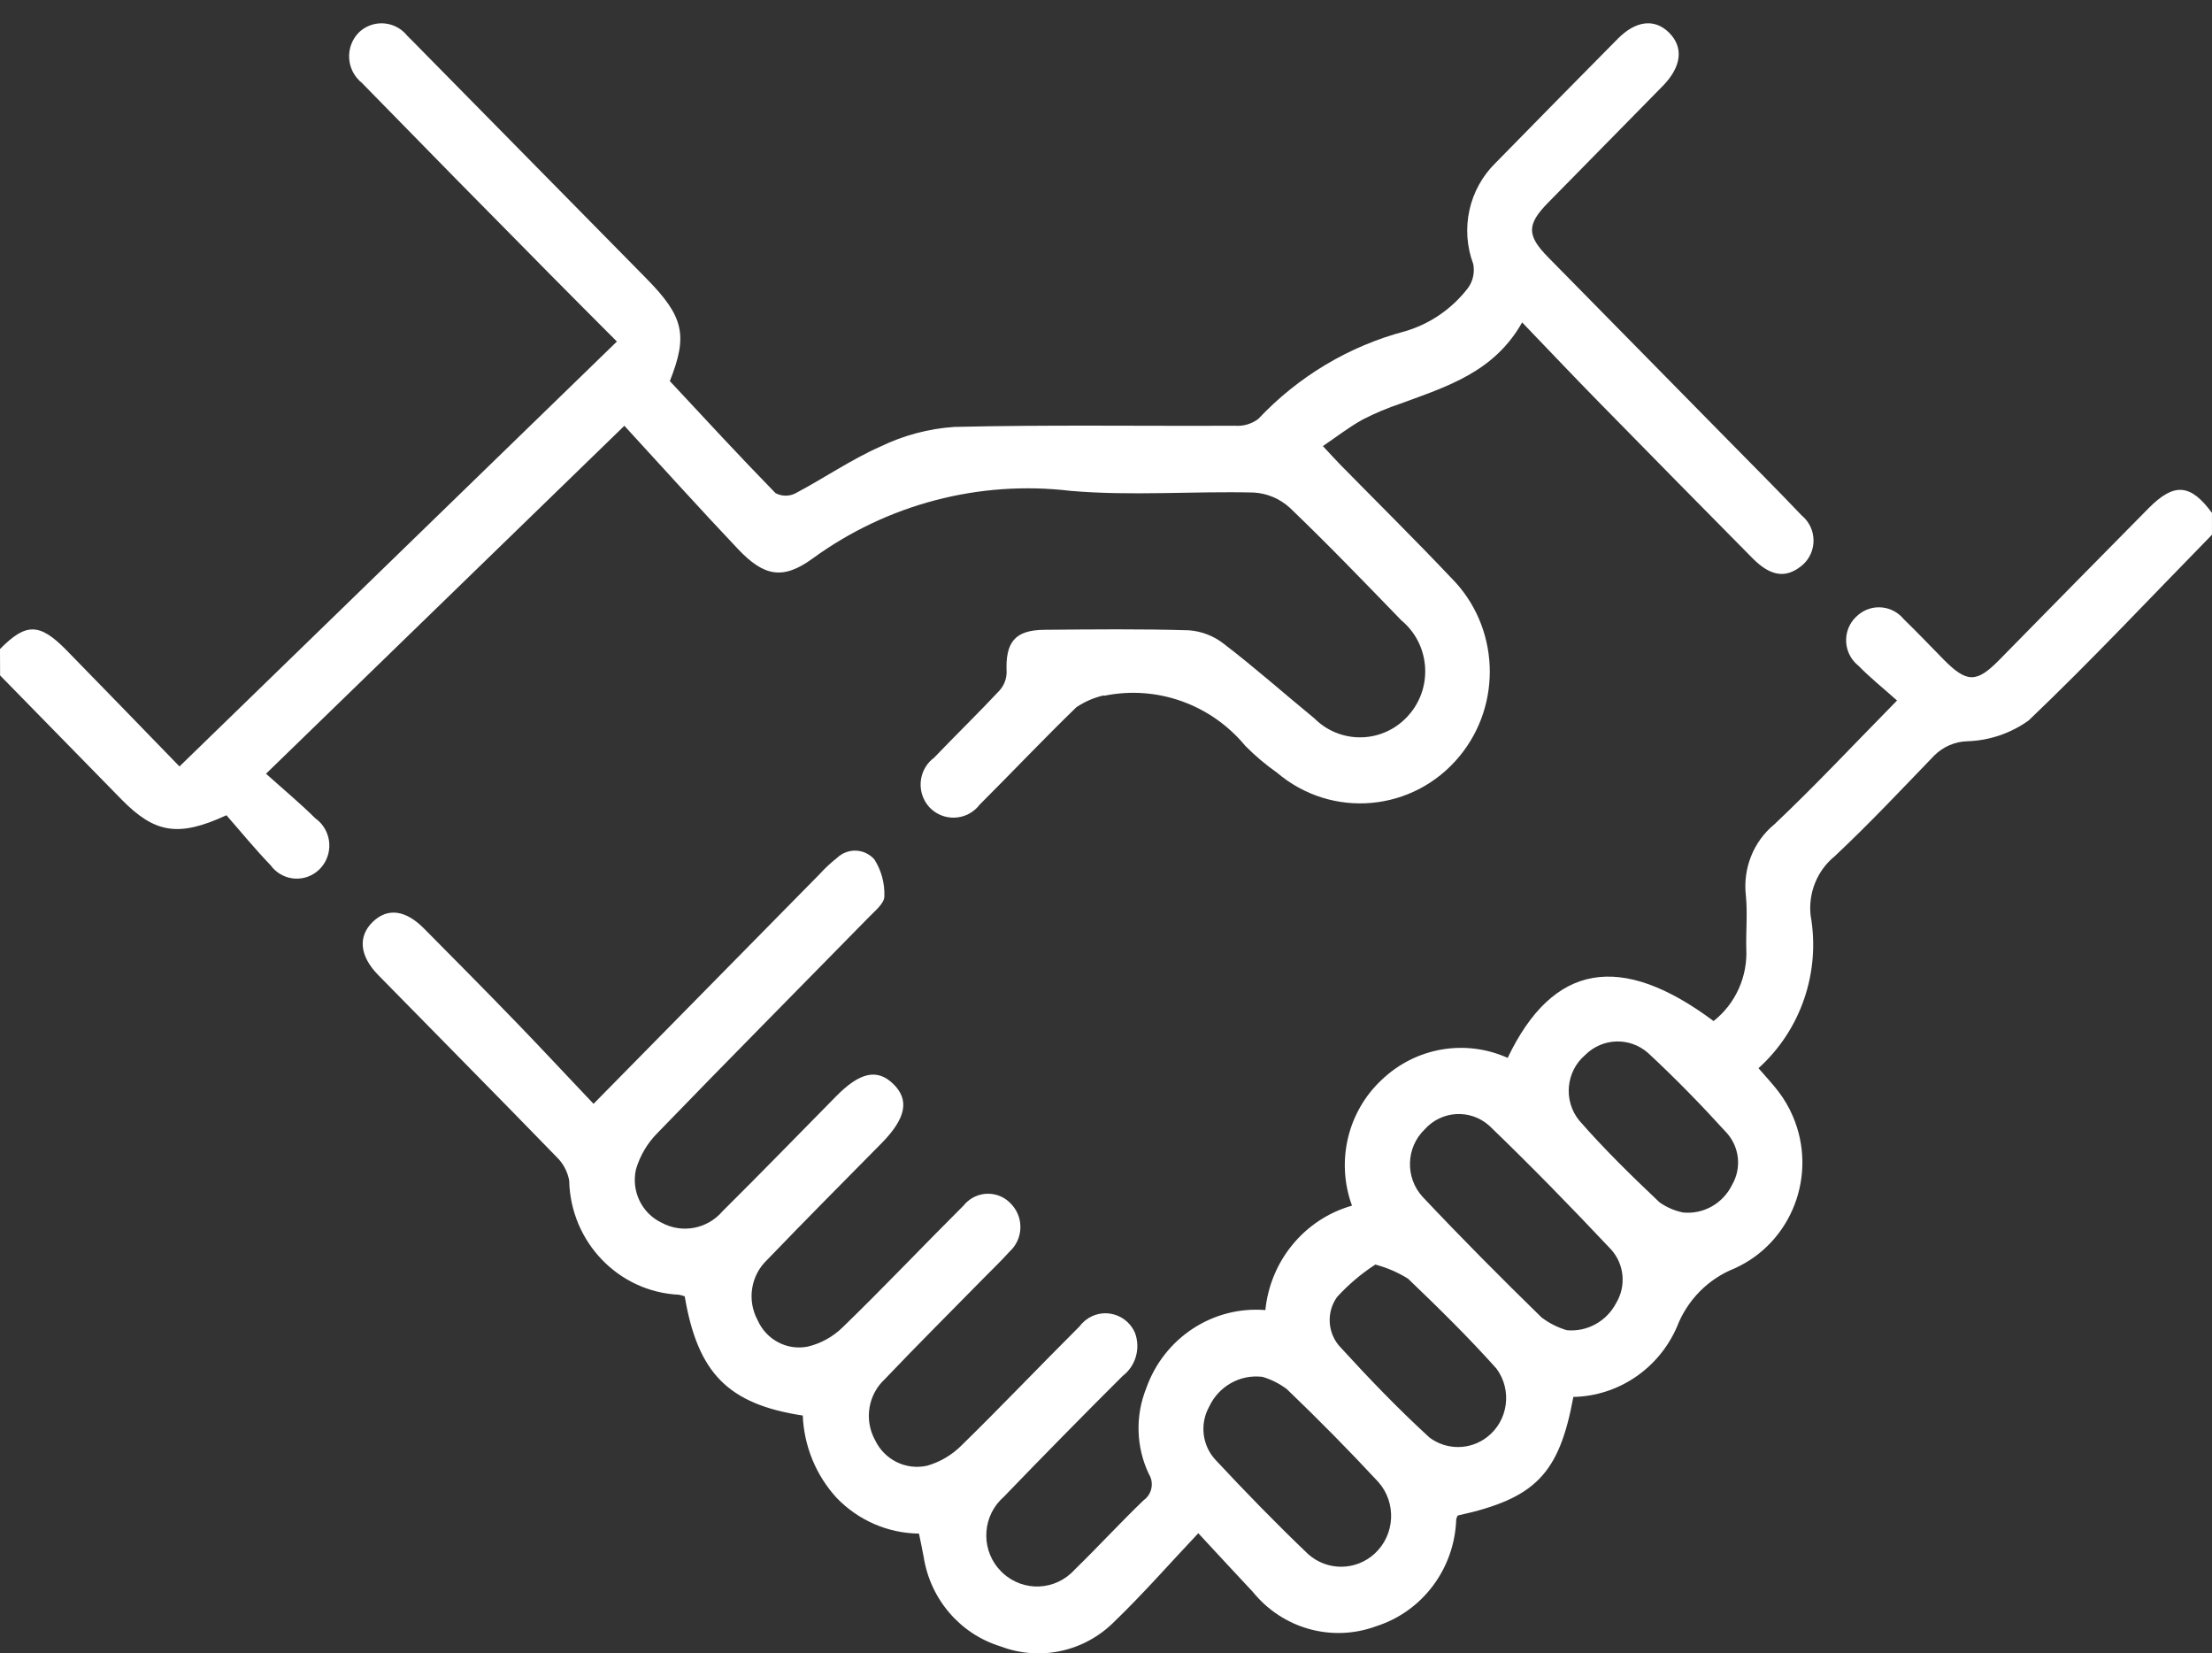
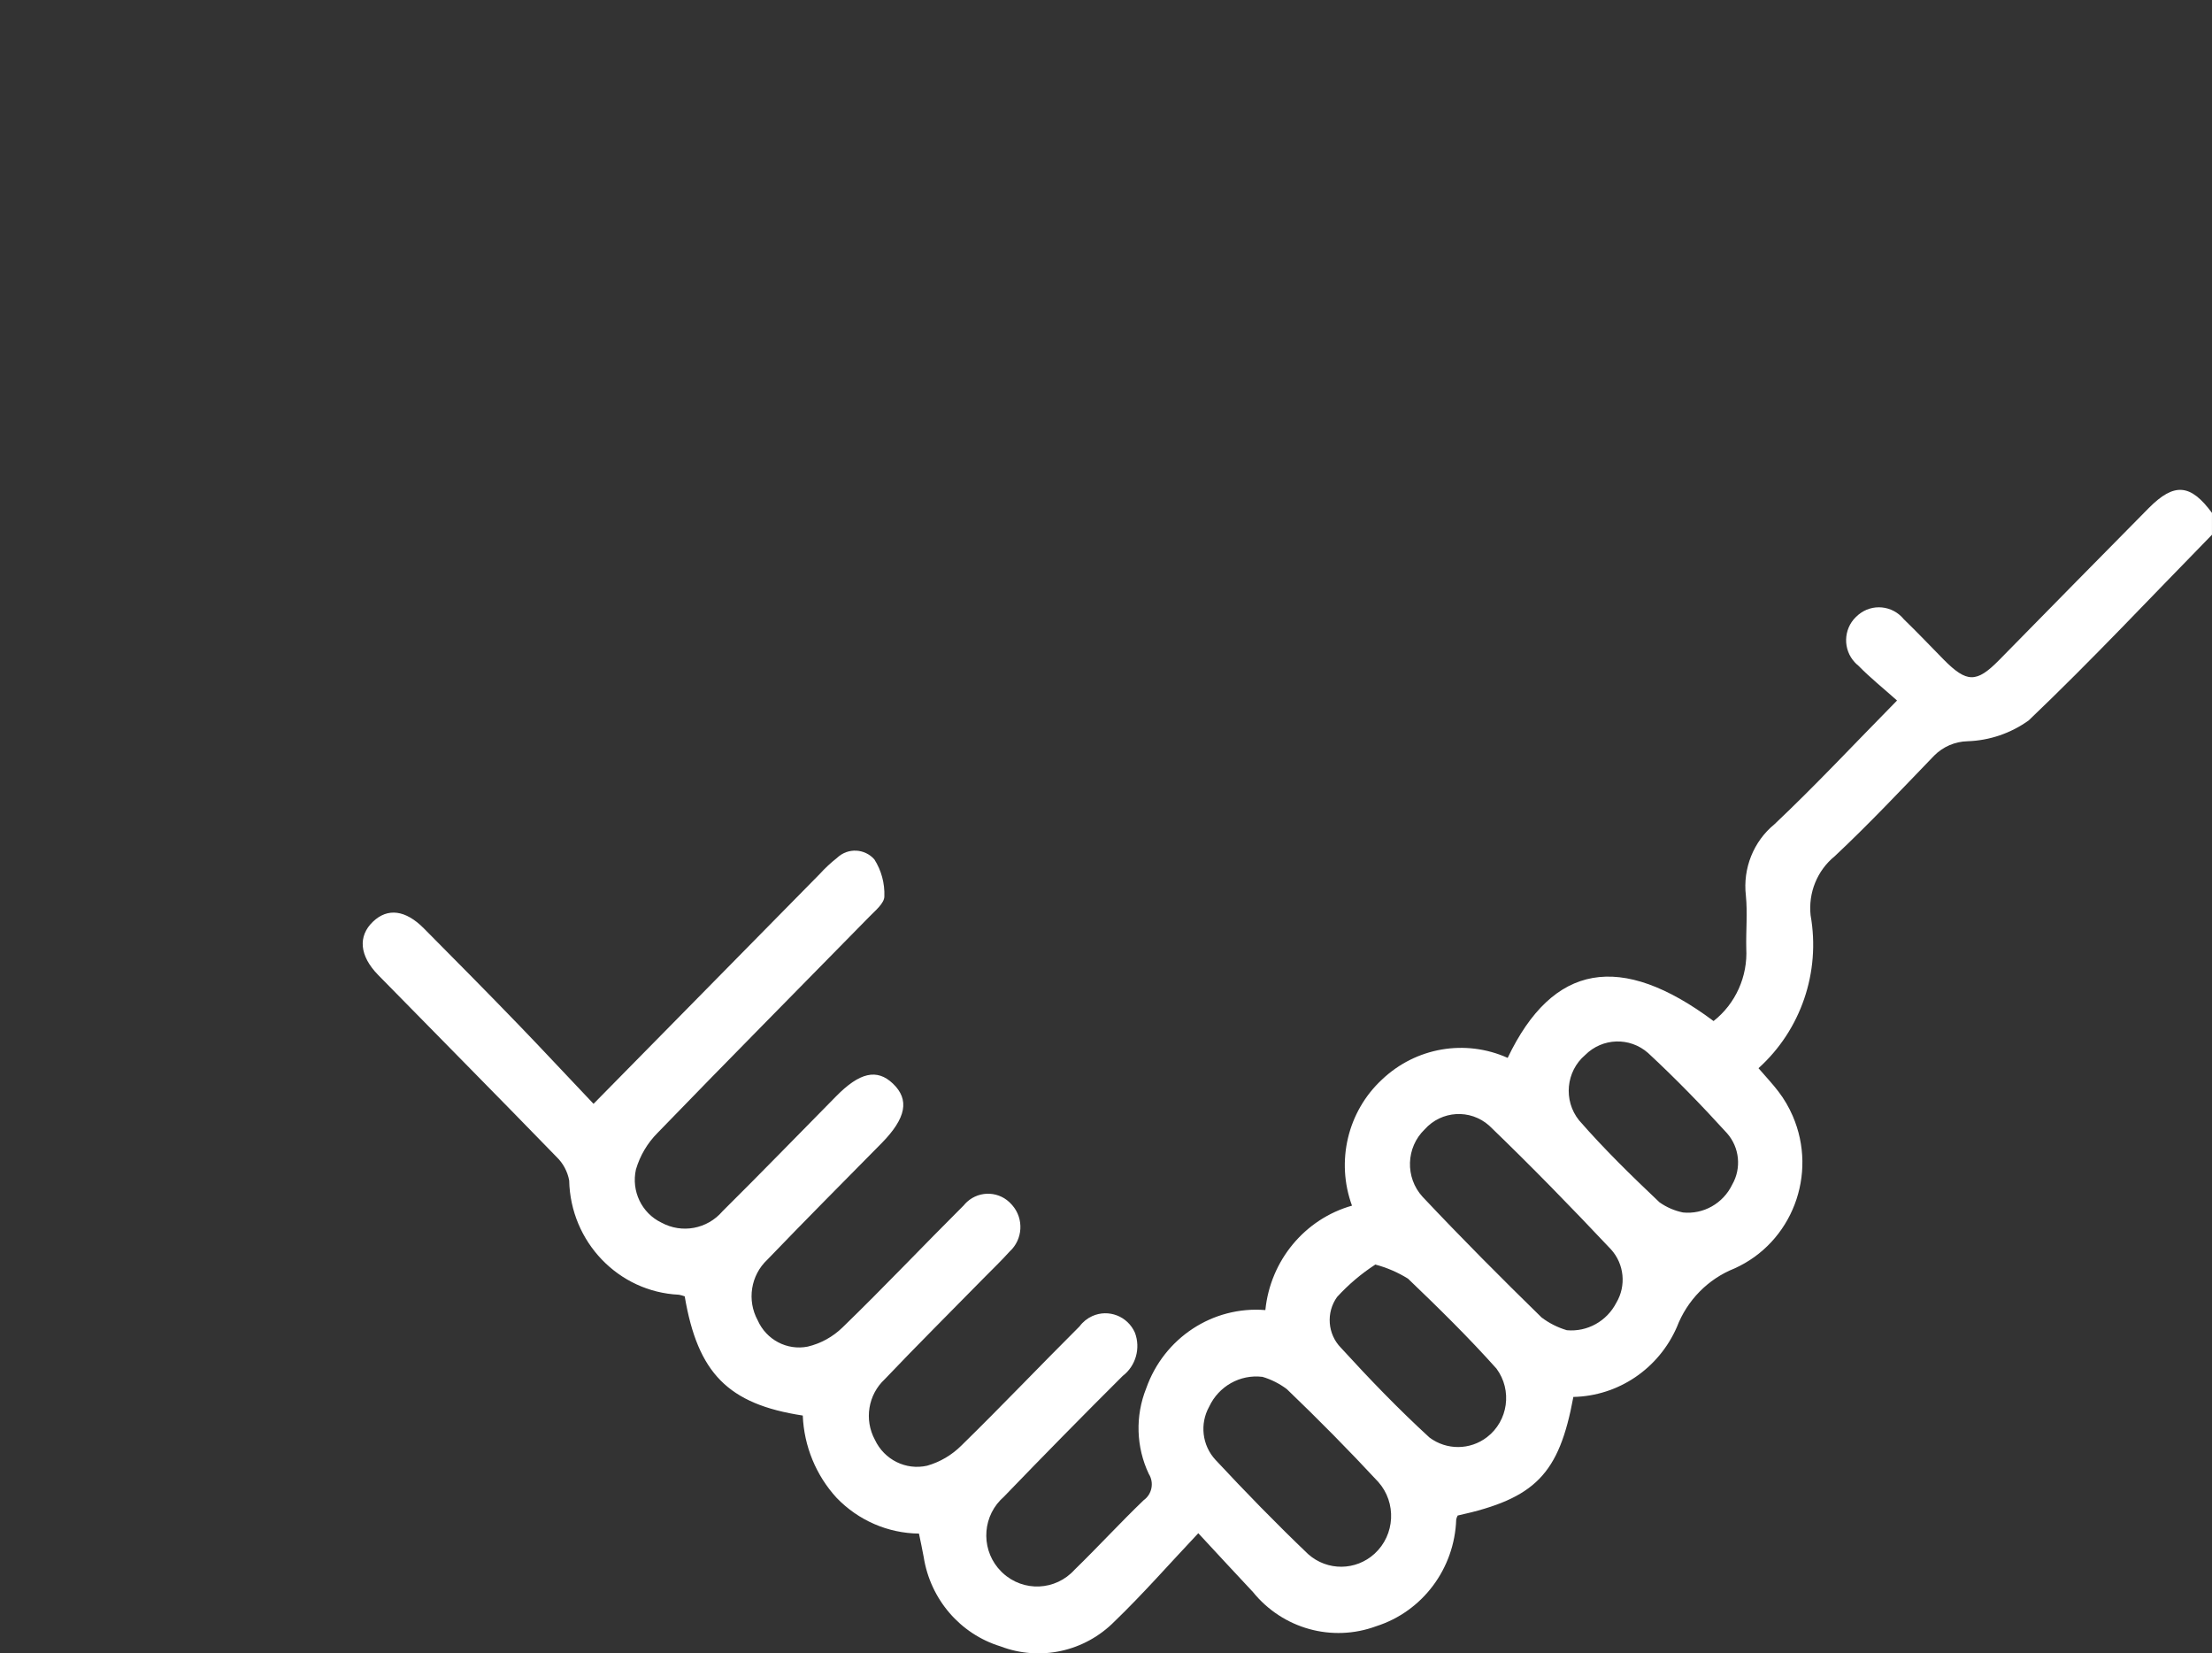
<svg xmlns="http://www.w3.org/2000/svg" id="Untitled-P%E1gina%201" viewBox="0 0 95 71" style="background-color:#ffffff00" xml:space="preserve" x="0px" y="0px" width="95px" height="71px">
  <rect x="0" y="0" width="95" height="71" fill="#333333" stroke="none" />
  <g id="Capa%201">
    <g>
      <g>
        <g id="Grupo%20110">
          <path d="M 95 22.027 C 94.076 20.772 93.377 20.718 92.287 21.814 C 90.139 23.987 87.997 26.165 85.856 28.346 C 84.883 29.334 84.468 29.327 83.473 28.321 C 82.901 27.739 82.349 27.157 81.765 26.592 C 81.275 25.991 80.401 25.905 79.808 26.403 C 79.772 26.433 79.738 26.465 79.704 26.498 C 79.163 27.025 79.145 27.898 79.664 28.448 C 79.71 28.497 79.759 28.544 79.812 28.585 C 80.308 29.095 80.869 29.542 81.473 30.082 C 79.625 31.96 77.968 33.733 76.211 35.393 C 75.309 36.131 74.846 37.289 74.981 38.457 C 75.056 39.204 74.981 39.964 74.998 40.719 C 75.065 41.932 74.539 43.103 73.593 43.846 C 69.603 40.867 66.693 41.364 64.751 45.428 C 62.931 44.612 60.808 44.977 59.354 46.358 C 57.877 47.727 57.367 49.871 58.065 51.774 C 56.036 52.348 54.559 54.128 54.344 56.258 C 52.086 56.075 49.988 57.455 49.226 59.621 C 48.751 60.806 48.792 62.139 49.337 63.292 C 49.575 63.667 49.477 64.166 49.117 64.423 C 48.107 65.393 47.157 66.429 46.152 67.407 C 45.337 68.312 43.955 68.374 43.064 67.547 C 43.044 67.528 43.023 67.508 43.003 67.488 C 42.159 66.651 42.142 65.277 42.965 64.418 C 43.009 64.373 43.055 64.329 43.103 64.286 C 44.79 62.536 46.495 60.801 48.217 59.086 C 48.779 58.657 48.994 57.899 48.743 57.231 C 48.43 56.52 47.608 56.2 46.907 56.518 C 46.694 56.615 46.507 56.765 46.366 56.956 C 44.667 58.649 43.011 60.392 41.297 62.068 C 40.884 62.482 40.376 62.782 39.818 62.941 C 38.907 63.147 37.976 62.685 37.575 61.828 C 37.108 60.967 37.282 59.893 37.996 59.229 C 39.393 57.761 40.83 56.332 42.249 54.885 C 42.619 54.507 43.005 54.142 43.358 53.747 C 43.931 53.229 43.983 52.336 43.474 51.754 C 43.464 51.742 43.454 51.732 43.444 51.721 C 42.946 51.154 42.09 51.106 41.532 51.611 C 41.481 51.658 41.433 51.708 41.39 51.762 C 39.645 53.5 37.955 55.288 36.188 57 C 35.771 57.407 35.253 57.693 34.689 57.827 C 33.803 58.003 32.913 57.535 32.542 56.699 C 32.072 55.839 32.241 54.765 32.952 54.097 C 34.572 52.412 36.224 50.751 37.863 49.091 C 38.92 48.014 39.071 47.222 38.349 46.533 C 37.665 45.88 36.918 46.047 35.898 47.089 C 34.278 48.731 32.672 50.387 31.03 52.015 C 30.374 52.781 29.284 52.983 28.404 52.501 C 27.559 52.095 27.105 51.147 27.312 50.219 C 27.486 49.627 27.805 49.087 28.238 48.652 C 31.251 45.537 34.304 42.461 37.336 39.366 C 37.593 39.103 37.983 38.785 37.981 38.493 C 38.002 37.932 37.852 37.377 37.552 36.905 C 37.138 36.438 36.429 36.4 35.969 36.821 C 35.964 36.825 35.959 36.83 35.955 36.835 C 35.686 37.045 35.435 37.279 35.204 37.533 C 32.012 40.774 28.823 44.015 25.491 47.401 C 24.394 46.251 23.345 45.115 22.27 44.004 C 20.928 42.614 19.566 41.239 18.206 39.869 C 17.416 39.072 16.649 38.977 16.019 39.578 C 15.365 40.202 15.435 41.045 16.243 41.87 C 18.795 44.474 21.363 47.065 23.903 49.682 C 24.184 49.952 24.373 50.306 24.445 50.692 C 24.501 53.334 26.563 55.479 29.16 55.599 C 29.244 55.616 29.327 55.638 29.407 55.668 C 29.966 58.965 31.268 60.298 34.477 60.787 C 34.53 62.101 35.045 63.354 35.928 64.318 C 36.859 65.288 38.133 65.842 39.467 65.856 C 39.538 66.2 39.61 66.527 39.669 66.855 C 39.953 68.674 41.235 70.168 42.969 70.699 C 44.669 71.348 46.587 70.928 47.873 69.622 C 49.081 68.458 50.191 67.191 51.464 65.84 C 52.323 66.77 53.068 67.57 53.809 68.363 C 55.089 69.944 57.211 70.534 59.105 69.834 C 61.093 69.201 62.47 67.362 62.541 65.247 C 62.554 65.189 62.575 65.133 62.604 65.081 C 65.93 64.353 66.959 63.312 67.572 59.988 C 69.501 59.948 71.233 58.78 72.017 56.988 C 72.458 55.836 73.354 54.924 74.486 54.473 C 76.959 53.366 78.082 50.434 76.992 47.92 C 76.83 47.545 76.624 47.191 76.374 46.867 C 76.13 46.547 75.853 46.253 75.523 45.871 C 77.345 44.23 78.194 41.743 77.761 39.308 C 77.656 38.339 78.045 37.381 78.794 36.771 C 80.27 35.387 81.657 33.91 83.068 32.448 C 83.449 32.065 83.961 31.844 84.499 31.831 C 85.441 31.801 86.354 31.491 87.126 30.938 C 89.826 28.364 92.383 25.634 94.999 22.963 L 94.999 22.02 L 94.999 22.02 M 67.293 57.123 C 66.901 57.007 66.533 56.822 66.207 56.575 C 64.472 54.88 62.759 53.159 61.096 51.393 C 60.34 50.567 60.38 49.276 61.185 48.5 C 61.911 47.687 63.141 47.614 63.955 48.335 C 65.747 50.059 67.484 51.843 69.191 53.655 C 69.758 54.282 69.851 55.214 69.417 55.943 C 69.009 56.736 68.172 57.202 67.294 57.123 L 67.294 57.123 M 54.211 59.123 C 54.591 59.233 54.948 59.414 55.267 59.653 C 56.61 60.941 57.925 62.271 59.192 63.636 C 59.987 64.529 59.917 65.91 59.037 66.718 C 58.23 67.458 57.005 67.468 56.186 66.742 C 54.814 65.431 53.493 64.075 52.201 62.688 C 51.628 62.07 51.519 61.145 51.931 60.406 C 52.341 59.528 53.257 59.012 54.207 59.124 L 54.207 59.124 M 59.059 54.301 C 59.557 54.432 60.034 54.637 60.472 54.91 C 61.775 56.159 63.067 57.425 64.27 58.772 C 64.957 59.7 64.774 61.018 63.861 61.717 C 63.133 62.274 62.132 62.281 61.395 61.733 C 60.065 60.515 58.809 59.212 57.591 57.878 C 57.014 57.291 56.944 56.365 57.425 55.695 C 57.91 55.165 58.459 54.699 59.058 54.309 L 59.058 54.309 M 72.272 52.065 C 71.911 51.99 71.57 51.842 71.27 51.629 C 70.076 50.498 68.893 49.345 67.814 48.106 C 67.135 47.256 67.252 46.009 68.078 45.306 C 68.817 44.565 69.992 44.525 70.778 45.215 C 71.959 46.31 73.087 47.471 74.174 48.667 C 74.71 49.276 74.799 50.165 74.394 50.87 C 74.003 51.681 73.155 52.159 72.272 52.066 L 72.272 52.066 " fill="#ffffff" />
-           <path d="M 0.004 29.004 C 1.743 30.781 3.482 32.558 5.222 34.334 C 6.641 35.778 7.655 35.965 9.725 35.009 C 10.311 35.677 10.938 36.446 11.623 37.158 C 12.084 37.788 12.96 37.919 13.58 37.451 C 14.2 36.983 14.329 36.092 13.868 35.462 C 13.78 35.34 13.672 35.234 13.55 35.147 C 12.89 34.494 12.174 33.898 11.425 33.226 L 26.815 18.284 C 28.478 20.095 30.064 21.856 31.694 23.576 C 32.79 24.733 33.607 24.928 34.894 23.988 C 38.102 21.651 42.052 20.613 45.971 21.078 C 48.581 21.306 51.225 21.086 53.852 21.151 C 54.421 21.185 54.96 21.413 55.387 21.798 C 57.029 23.37 58.608 25.012 60.191 26.646 C 61.377 27.63 61.553 29.404 60.586 30.608 C 60.542 30.662 60.496 30.715 60.449 30.766 C 59.392 31.911 57.622 31.968 56.495 30.894 C 56.481 30.879 56.466 30.864 56.451 30.85 C 55.152 29.785 53.893 28.668 52.563 27.649 C 52.133 27.311 51.612 27.108 51.069 27.067 C 48.998 27.003 46.926 27.028 44.855 27.045 C 43.587 27.057 43.173 27.572 43.232 28.872 C 43.227 29.162 43.118 29.441 42.924 29.655 C 42.008 30.635 41.045 31.568 40.118 32.537 C 39.492 32.997 39.35 33.888 39.803 34.526 C 39.846 34.586 39.894 34.643 39.945 34.696 C 40.51 35.259 41.416 35.25 41.969 34.677 C 42.008 34.636 42.045 34.594 42.078 34.55 C 43.468 33.162 44.819 31.735 46.229 30.369 C 46.573 30.139 46.951 29.972 47.35 29.874 C 47.376 29.862 47.412 29.874 47.442 29.874 C 49.693 29.419 52.01 30.247 53.486 32.033 C 53.902 32.454 54.355 32.836 54.839 33.176 C 57.194 35.184 60.704 34.872 62.68 32.479 C 64.542 30.224 64.392 26.895 62.334 24.823 C 60.77 23.171 59.15 21.572 57.556 19.948 C 57.341 19.728 57.136 19.499 56.815 19.156 C 57.417 18.749 57.945 18.334 58.532 18.012 C 59.056 17.743 59.599 17.515 60.157 17.329 C 62.129 16.601 64.164 15.989 65.372 13.845 C 66.55 15.07 67.554 16.132 68.577 17.176 C 70.803 19.447 73.032 21.714 75.269 23.974 C 76.022 24.735 76.663 24.838 77.315 24.342 C 77.929 23.898 78.07 23.032 77.633 22.41 C 77.56 22.305 77.473 22.213 77.376 22.133 C 76.302 21.002 75.198 19.903 74.103 18.787 C 71.567 16.208 69.03 13.63 66.494 11.053 C 65.563 10.106 65.565 9.642 66.494 8.696 C 68.131 7.026 69.769 5.359 71.411 3.693 C 72.227 2.859 72.315 2.026 71.676 1.396 C 71.06 0.79 70.258 0.879 69.48 1.664 C 67.725 3.436 65.976 5.214 64.231 6.996 C 63.084 8.118 62.706 9.828 63.273 11.339 C 63.341 11.695 63.263 12.064 63.054 12.358 C 62.369 13.254 61.424 13.906 60.354 14.223 C 57.945 14.858 55.759 16.163 54.039 17.991 C 53.75 18.207 53.395 18.311 53.037 18.282 C 49.018 18.301 44.997 18.237 40.98 18.333 C 39.885 18.408 38.813 18.693 37.821 19.172 C 36.553 19.732 35.388 20.537 34.158 21.187 C 33.889 21.322 33.573 21.317 33.307 21.177 C 31.785 19.616 30.3 18.011 28.768 16.365 C 29.546 14.399 29.381 13.601 27.747 11.946 L 18.089 2.139 C 17.892 1.94 17.699 1.735 17.497 1.542 C 17.004 0.918 16.108 0.82 15.496 1.319 C 15.472 1.34 15.448 1.36 15.425 1.382 C 14.862 1.936 14.848 2.85 15.394 3.422 C 15.436 3.467 15.481 3.51 15.53 3.548 C 18.23 6.314 20.94 9.07 23.66 11.818 C 24.575 12.746 25.497 13.665 26.494 14.666 L 7.708 32.913 C 6.051 31.207 4.453 29.552 2.841 27.907 C 1.696 26.743 1.112 26.743 0 27.872 L 0.004 29.004 Z" fill="#ffffff" />
        </g>
      </g>
    </g>
  </g>
</svg>